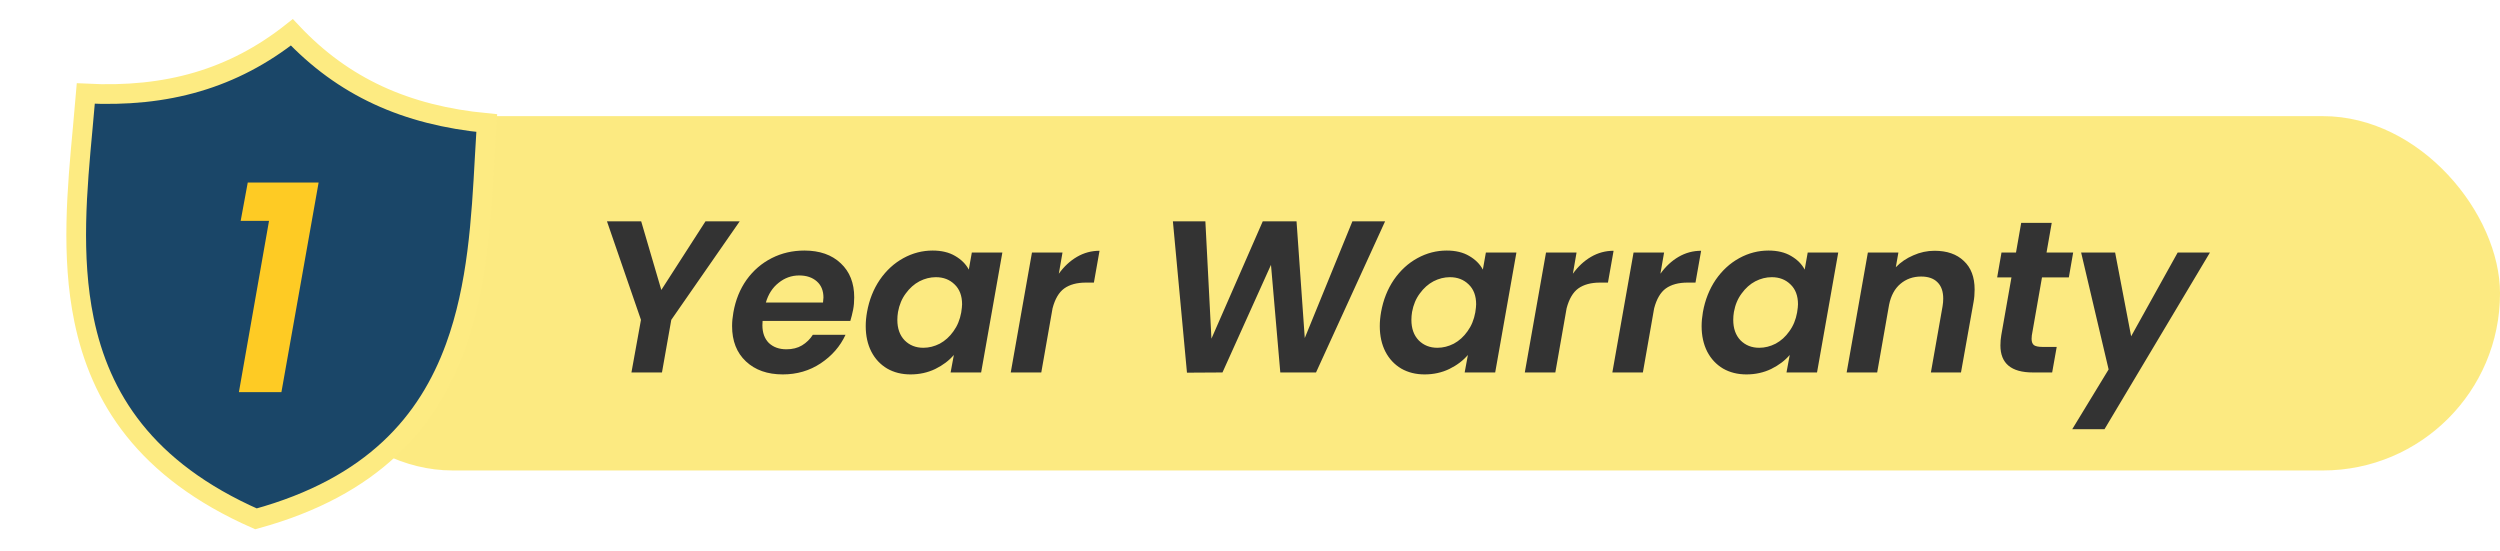
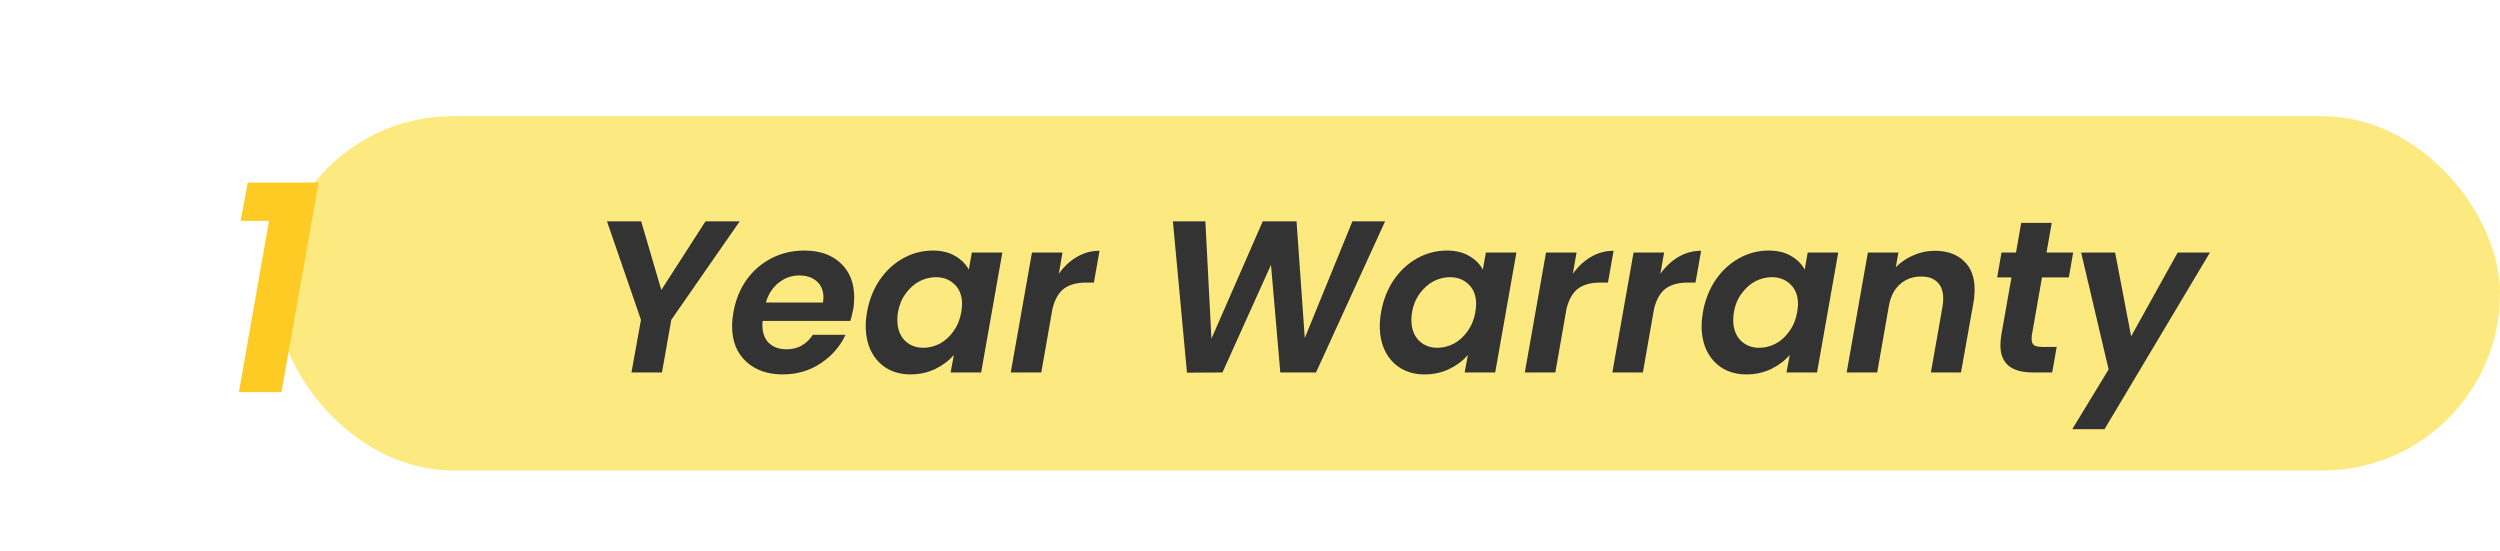
<svg xmlns="http://www.w3.org/2000/svg" width="127" height="28" viewBox="0 0 127 28" fill="none">
  <rect x="14.001" y="5.9" width="113" height="18" rx="9" fill="#FBD604" fill-opacity="0.5" />
  <g clip-path="url(#clip0_8_8)">
-     <path d="M14.826 1.642C17.425 4.406 20.607 5.859 24.726 6.252C24.689 6.814 24.657 7.389 24.625 7.974C24.453 11.114 24.265 14.531 23.126 17.644C21.749 21.41 18.973 24.722 13.003 26.357C7.339 23.864 5.079 20.18 4.269 16.253C3.599 13.007 3.915 9.6 4.206 6.468C4.26 5.885 4.313 5.311 4.359 4.75C8.49 4.965 11.851 3.995 14.826 1.642Z" fill="#1A4668" stroke="#FDEB82" />
-   </g>
+     </g>
  <path d="M37.577 11.243L34.101 16.248L33.628 18.921H32.077L32.561 16.248L30.834 11.243H32.572L33.595 14.73L35.839 11.243H37.577ZM40.864 12.728C41.641 12.728 42.257 12.944 42.712 13.377C43.166 13.802 43.394 14.378 43.394 15.104C43.394 15.339 43.375 15.548 43.339 15.731C43.294 15.951 43.247 16.142 43.196 16.303H38.74C38.733 16.354 38.73 16.428 38.73 16.523C38.73 16.904 38.84 17.205 39.059 17.425C39.287 17.638 39.584 17.744 39.95 17.744C40.258 17.744 40.523 17.678 40.742 17.546C40.97 17.407 41.153 17.227 41.292 17.007H42.953C42.682 17.594 42.261 18.078 41.688 18.459C41.124 18.833 40.482 19.02 39.764 19.02C38.986 19.02 38.363 18.8 37.894 18.36C37.424 17.92 37.19 17.322 37.19 16.567C37.19 16.347 37.212 16.116 37.255 15.874C37.365 15.243 37.589 14.69 37.926 14.213C38.271 13.736 38.697 13.37 39.203 13.113C39.709 12.856 40.262 12.728 40.864 12.728ZM41.809 15.368C41.824 15.251 41.831 15.166 41.831 15.115C41.831 14.763 41.718 14.488 41.49 14.29C41.263 14.092 40.966 13.993 40.599 13.993C40.211 13.993 39.862 14.118 39.554 14.367C39.246 14.609 39.03 14.943 38.906 15.368H41.809ZM44.045 15.852C44.155 15.236 44.371 14.69 44.694 14.213C45.024 13.736 45.423 13.37 45.893 13.113C46.362 12.856 46.857 12.728 47.378 12.728C47.832 12.728 48.214 12.82 48.522 13.003C48.837 13.186 49.068 13.417 49.215 13.696L49.369 12.827H50.92L49.842 18.921H48.291L48.456 18.03C48.214 18.316 47.898 18.554 47.51 18.745C47.128 18.928 46.71 19.02 46.256 19.02C45.808 19.02 45.412 18.921 45.068 18.723C44.723 18.518 44.455 18.232 44.265 17.865C44.074 17.491 43.979 17.058 43.979 16.567C43.979 16.34 44.001 16.101 44.045 15.852ZM48.83 15.874C48.859 15.683 48.874 15.544 48.874 15.456C48.874 15.023 48.745 14.686 48.489 14.444C48.239 14.202 47.924 14.081 47.543 14.081C47.257 14.081 46.978 14.151 46.707 14.29C46.443 14.429 46.212 14.635 46.014 14.906C45.816 15.17 45.684 15.485 45.618 15.852C45.596 15.991 45.585 16.123 45.585 16.248C45.585 16.688 45.709 17.036 45.959 17.293C46.208 17.542 46.523 17.667 46.905 17.667C47.191 17.667 47.469 17.597 47.741 17.458C48.012 17.311 48.243 17.102 48.434 16.831C48.632 16.56 48.764 16.241 48.83 15.874ZM53.788 13.905C54.052 13.538 54.36 13.252 54.712 13.047C55.064 12.842 55.445 12.739 55.856 12.739L55.57 14.356H55.163C54.708 14.356 54.341 14.455 54.063 14.653C53.791 14.851 53.593 15.188 53.469 15.665L52.897 18.921H51.346L52.424 12.827H53.975L53.788 13.905ZM70.363 11.243L66.854 18.921H65.039L64.566 13.454L62.102 18.921L60.298 18.932L59.583 11.243H61.233L61.541 17.205L64.148 11.243H65.864L66.282 17.172L68.702 11.243H70.363ZM70.159 15.852C70.269 15.236 70.485 14.69 70.808 14.213C71.138 13.736 71.537 13.37 72.007 13.113C72.476 12.856 72.971 12.728 73.492 12.728C73.947 12.728 74.328 12.82 74.636 13.003C74.951 13.186 75.182 13.417 75.329 13.696L75.483 12.827H77.034L75.956 18.921H74.405L74.57 18.03C74.328 18.316 74.013 18.554 73.624 18.745C73.243 18.928 72.825 19.02 72.37 19.02C71.922 19.02 71.526 18.921 71.182 18.723C70.837 18.518 70.57 18.232 70.379 17.865C70.188 17.491 70.093 17.058 70.093 16.567C70.093 16.34 70.115 16.101 70.159 15.852ZM74.944 15.874C74.973 15.683 74.988 15.544 74.988 15.456C74.988 15.023 74.859 14.686 74.603 14.444C74.353 14.202 74.038 14.081 73.657 14.081C73.371 14.081 73.092 14.151 72.821 14.29C72.557 14.429 72.326 14.635 72.128 14.906C71.93 15.17 71.798 15.485 71.732 15.852C71.71 15.991 71.699 16.123 71.699 16.248C71.699 16.688 71.823 17.036 72.073 17.293C72.322 17.542 72.638 17.667 73.019 17.667C73.305 17.667 73.584 17.597 73.855 17.458C74.126 17.311 74.357 17.102 74.548 16.831C74.746 16.56 74.878 16.241 74.944 15.874ZM79.902 13.905C80.166 13.538 80.474 13.252 80.826 13.047C81.178 12.842 81.559 12.739 81.97 12.739L81.684 14.356H81.277C80.822 14.356 80.456 14.455 80.177 14.653C79.906 14.851 79.708 15.188 79.583 15.665L79.011 18.921H77.46L78.538 12.827H80.089L79.902 13.905ZM84.349 13.905C84.613 13.538 84.921 13.252 85.273 13.047C85.625 12.842 86.007 12.739 86.417 12.739L86.131 14.356H85.724C85.269 14.356 84.903 14.455 84.624 14.653C84.353 14.851 84.155 15.188 84.03 15.665L83.458 18.921H81.907L82.985 12.827H84.536L84.349 13.905ZM86.508 15.852C86.618 15.236 86.835 14.69 87.157 14.213C87.487 13.736 87.887 13.37 88.356 13.113C88.826 12.856 89.321 12.728 89.841 12.728C90.296 12.728 90.677 12.82 90.986 13.003C91.301 13.186 91.532 13.417 91.678 13.696L91.832 12.827H93.383L92.305 18.921H90.754L90.919 18.03C90.677 18.316 90.362 18.554 89.974 18.745C89.592 18.928 89.174 19.02 88.719 19.02C88.272 19.02 87.876 18.921 87.531 18.723C87.187 18.518 86.919 18.232 86.728 17.865C86.538 17.491 86.442 17.058 86.442 16.567C86.442 16.34 86.465 16.101 86.508 15.852ZM91.293 15.874C91.323 15.683 91.338 15.544 91.338 15.456C91.338 15.023 91.209 14.686 90.953 14.444C90.703 14.202 90.388 14.081 90.007 14.081C89.721 14.081 89.442 14.151 89.171 14.29C88.906 14.429 88.675 14.635 88.478 14.906C88.279 15.17 88.147 15.485 88.082 15.852C88.059 15.991 88.049 16.123 88.049 16.248C88.049 16.688 88.173 17.036 88.422 17.293C88.672 17.542 88.987 17.667 89.368 17.667C89.654 17.667 89.933 17.597 90.204 17.458C90.476 17.311 90.707 17.102 90.897 16.831C91.096 16.56 91.228 16.241 91.293 15.874ZM98.276 12.739C98.906 12.739 99.401 12.911 99.761 13.256C100.127 13.593 100.311 14.077 100.311 14.708C100.311 14.943 100.292 15.155 100.256 15.346L99.618 18.921H98.089L98.683 15.555C98.705 15.423 98.716 15.295 98.716 15.17C98.716 14.803 98.617 14.525 98.419 14.334C98.228 14.143 97.953 14.048 97.594 14.048C97.183 14.048 96.831 14.173 96.538 14.422C96.252 14.664 96.061 15.016 95.966 15.478L95.361 18.921H93.81L94.888 12.827H96.439L96.307 13.575C96.556 13.318 96.853 13.117 97.198 12.97C97.542 12.816 97.902 12.739 98.276 12.739ZM103.216 17.04C103.209 17.084 103.205 17.143 103.205 17.216C103.205 17.363 103.245 17.469 103.326 17.535C103.414 17.594 103.557 17.623 103.755 17.623H104.481L104.25 18.921H103.271C102.171 18.921 101.621 18.463 101.621 17.546C101.621 17.37 101.636 17.198 101.665 17.029L102.182 14.092H101.456L101.676 12.827H102.413L102.677 11.32H104.228L103.964 12.827H105.317L105.097 14.092H103.733L103.216 17.04ZM107.448 12.827L108.262 17.084L110.627 12.827H112.266L106.909 21.803H105.27L107.118 18.767L105.721 12.827H107.448Z" fill="#333333" />
  <path d="M12.226 11.221L12.586 9.271H16.186L14.296 19.921H12.136L13.666 11.221H12.226Z" fill="#FECB24" />
  <defs>
    <clipPath id="clip0_8_8">
-       <rect width="26" height="26" fill="white" transform="translate(1.913) rotate(4.219)" />
-     </clipPath>
+       </clipPath>
  </defs>
</svg>